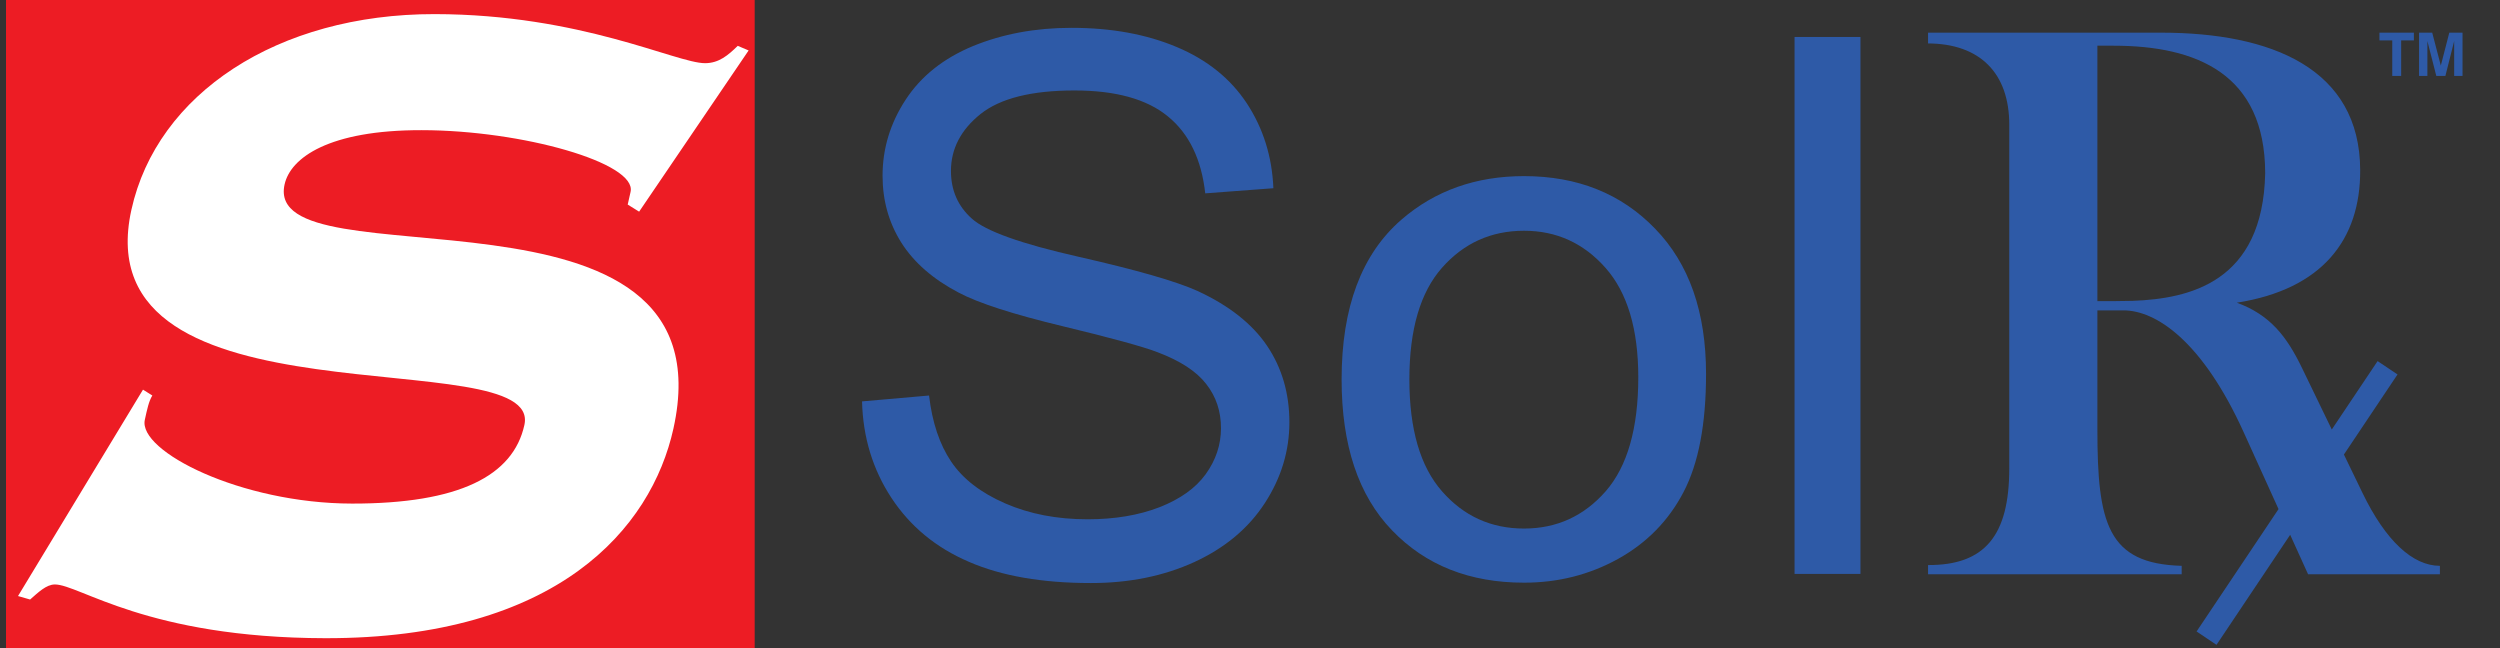
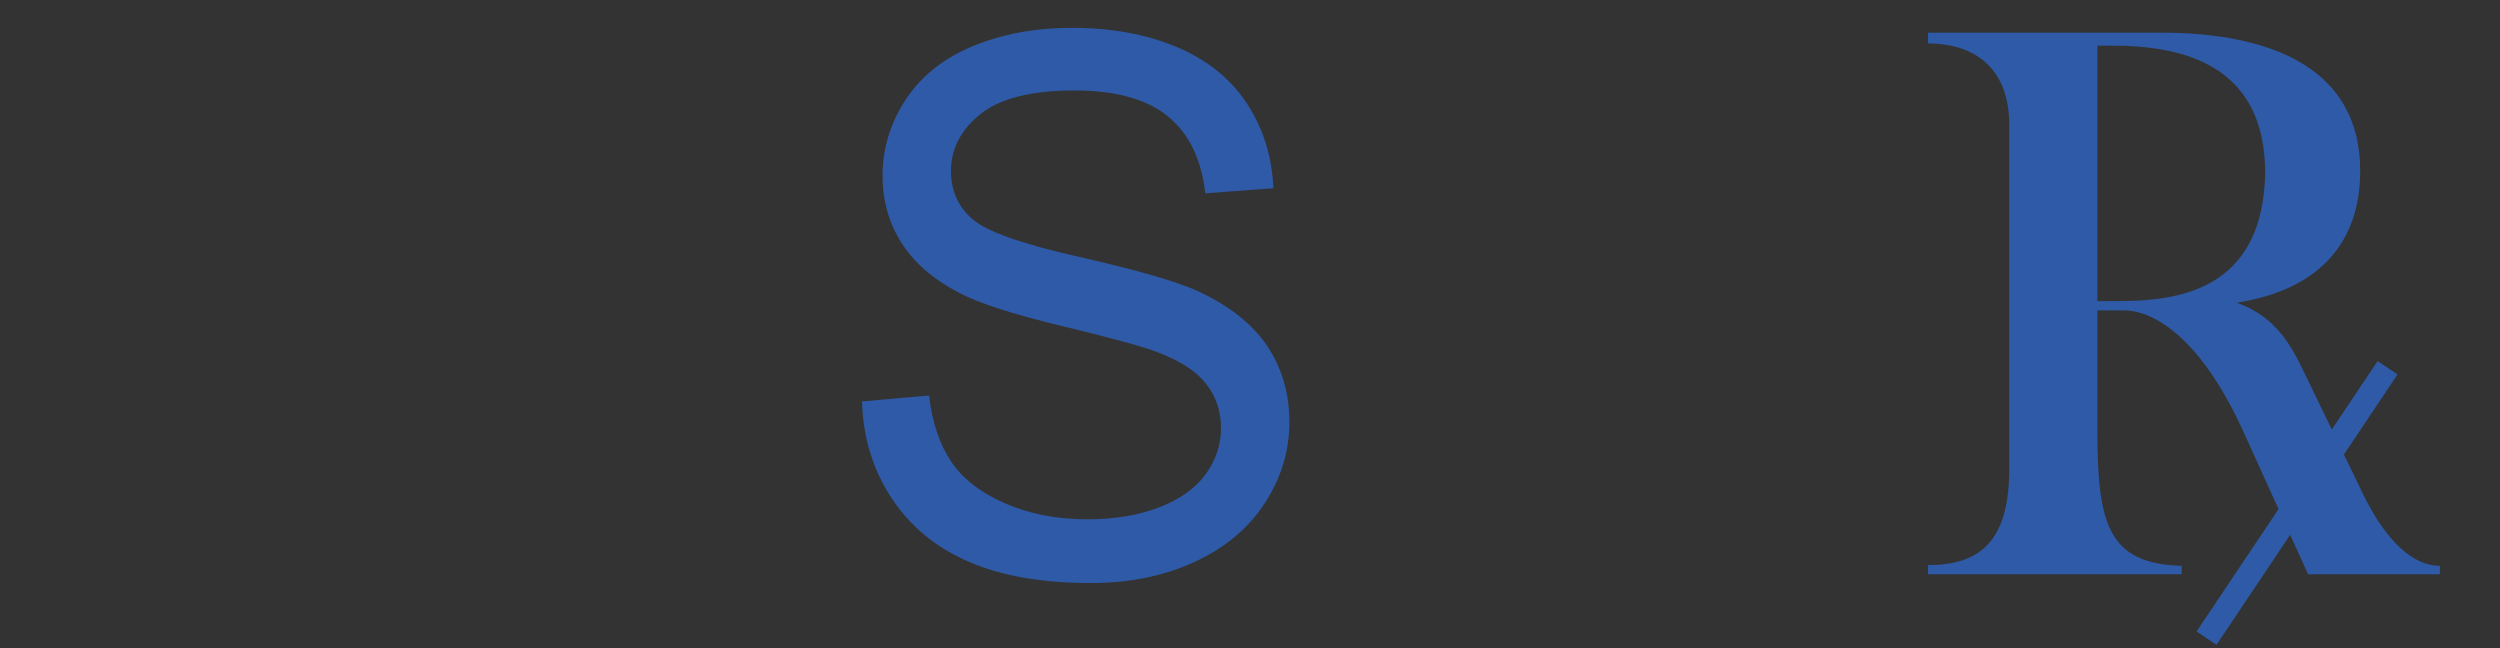
<svg xmlns="http://www.w3.org/2000/svg" version="1.1" x="0px" y="0px" width="1878.188px" height="486.941px" viewBox="-4.517 0 1878.188 486.941" enable-background="new -4.517 0 1878.188 486.941" xml:space="preserve">
  <rect x="-4.517" y="0" width="1878.188" height="486.941" fill="#333333" stroke="none" />
  <g id="Layer_1">
-     <rect fill="#ED1C24" width="562.45" height="486.941" />
-     <path fill="#FFFFFF" d="M102.909,292.734l7.018,4.396c-2.668,4.352-3.917,10.405-5.647,18.288   c-5.166,23.527,72.071,62.793,155.605,62.914c80.385,0.098,121.146-20.786,129.555-59.045   c14.323-64.522-332.479,6.537-295.229-161.71c19.225-87.09,109.681-147.073,227.797-146.977   c110.112,0.12,181.44,36.865,203.164,36.865c10.429,0,17.375-6.007,24.562-13.025l8.17,3.46L475.643,159.02l-8.576-5.334   l2.158-9.564c4.855-21.726-81.417-46.262-156.875-46.334c-69.812-0.143-98.65,20.764-103.072,40.806   C192.07,216.145,545.795,121.58,501.406,322.03C484.8,396.96,414.241,479.726,239.89,479.463   c-134.098-0.267-184.709-40.375-203.189-40.375c-6.416,0-12.568,6.033-18.6,11.318l-9.085-2.617L102.909,292.734z" />
-     <path fill="#2E5AA7" d="M1792.734,57.032V30.34h-9.639v-5.803h25.894v5.803h-9.564v26.692H1792.734L1792.734,57.032z    M1812.858,57.032V24.537h9.885l6.463,24.73l6.379-24.73h9.929v32.495h-6.268V30.821l-6.601,26.211h-6.841l-6.685-26.211v26.211   H1812.858L1812.858,57.032z" />
    <path fill="#2E5AA7" d="M643.119,301.555l50.339-4.414c2.35,20.197,7.896,36.735,16.627,49.688   c8.734,12.959,22.257,23.385,40.572,31.365c18.315,7.986,38.979,11.937,61.895,11.937c20.384,0,38.32-3.013,53.913-9.02   c15.591-6.109,27.242-14.369,34.854-24.893c7.606-10.606,11.456-22.062,11.456-34.562c0-12.688-3.664-23.675-11.085-33.149   c-7.321-9.494-19.442-17.388-36.256-23.77c-10.896-4.227-34.75-10.803-71.852-19.725c-37.008-8.923-63.023-17.284-77.86-25.171   c-19.257-10.053-33.628-22.634-43.108-37.572c-9.396-14.935-14.092-31.652-14.092-50.248c0-20.288,5.728-39.352,17.278-57.014   c11.556-17.749,28.46-31.18,50.625-40.387c22.269-9.109,46.87-13.711,74.018-13.711c29.964,0,56.259,4.791,79.177,14.462   c22.826,9.584,40.386,23.764,52.693,42.457c12.201,18.693,18.877,39.912,19.817,63.584l-51.193,3.847   c-2.813-25.449-12.111-44.8-27.986-57.759c-15.871-13.057-39.261-19.536-70.259-19.536c-32.306,0-55.786,5.92-70.63,17.753   c-14.74,11.836-22.163,26.11-22.163,42.737c0,14.557,5.26,26.484,15.688,35.782c10.33,9.389,37.099,18.97,80.488,28.743   c43.394,9.858,73.168,18.411,89.32,25.733c23.48,10.896,40.858,24.609,52.034,41.14c11.178,16.627,16.724,35.782,16.724,57.392   c0,21.509-6.111,41.702-18.413,60.668c-12.304,18.976-29.96,33.722-52.975,44.341c-23.012,10.521-48.937,15.771-77.676,15.771   c-36.537,0-67.153-5.249-91.764-15.966c-24.701-10.606-44.048-26.585-58.144-47.993   C651.196,352.745,643.776,328.52,643.119,301.555z" />
-     <path fill="#2E5AA7" d="M1003.402,285.035c0-54.104,15.023-94.208,45.181-120.227c25.072-21.602,55.695-32.495,91.853-32.495   c40.204,0,73.073,13.148,98.528,39.535c25.548,26.298,38.229,62.646,38.229,109.054c0,37.66-5.639,67.242-16.899,88.753   c-11.276,21.604-27.718,38.317-49.224,50.245c-21.604,11.934-45.079,17.847-70.635,17.847c-40.856,0-73.912-13.053-99.181-39.355   C1015.987,372.193,1003.402,334.439,1003.402,285.035L1003.402,285.035z M1054.312,285.035c0,37.471,8.171,65.458,24.512,84.054   c16.34,18.693,36.911,27.997,61.608,27.997c24.609,0,45.083-9.401,61.434-28.085c16.246-18.69,24.421-47.253,24.421-85.567   c0-36.162-8.175-63.584-24.609-82.186c-16.438-18.596-36.818-27.897-61.242-27.897c-24.697,0-45.271,9.301-61.608,27.806   C1062.482,219.661,1054.312,247.645,1054.312,285.035z" />
-     <rect x="1343.686" y="27.772" fill="#2E5AA7" width="49.508" height="403.397" />
    <path fill="#2E5AA7" d="M1443.984,32.625v-8.087h174.985c83.074,0,149.354,26.959,149.669,103.167   c0.28,52.487-28.688,89.665-92.672,99.704c24.941,9.123,37.436,25.241,48.934,48.991l22.396,46.279l34.422-51.397l14.967,10.026   l-40.277,60.174l13.962,28.854c17.476,36.104,37.8,54.742,58.146,54.751v6.348h-99.025l-13.452-29.655l-55.355,82.671   l-14.968-10.033l61.57-91.946l-26.145-57.662c-31.3-69.035-66.144-91.637-90.378-91.637h-19.563v89.333   c0,70.483,7.473,101.048,63.321,102.584v6.349h-190.536v-6.924c42.789,0.188,61.012-22.293,61.012-72.621V93.696   C1504.995,54.884,1482.934,32.813,1443.984,32.625L1443.984,32.625z M1571.198,226.254c5.764-0.007,20.714-0.01,26.452-0.228   c42.223-1.589,97.999-13.584,99.613-96.018c-0.192-74.349-51.295-95.672-113.975-95.672h-12.094L1571.198,226.254L1571.198,226.254   z" />
  </g>
  <g id="Layer_2">
</g>
</svg>